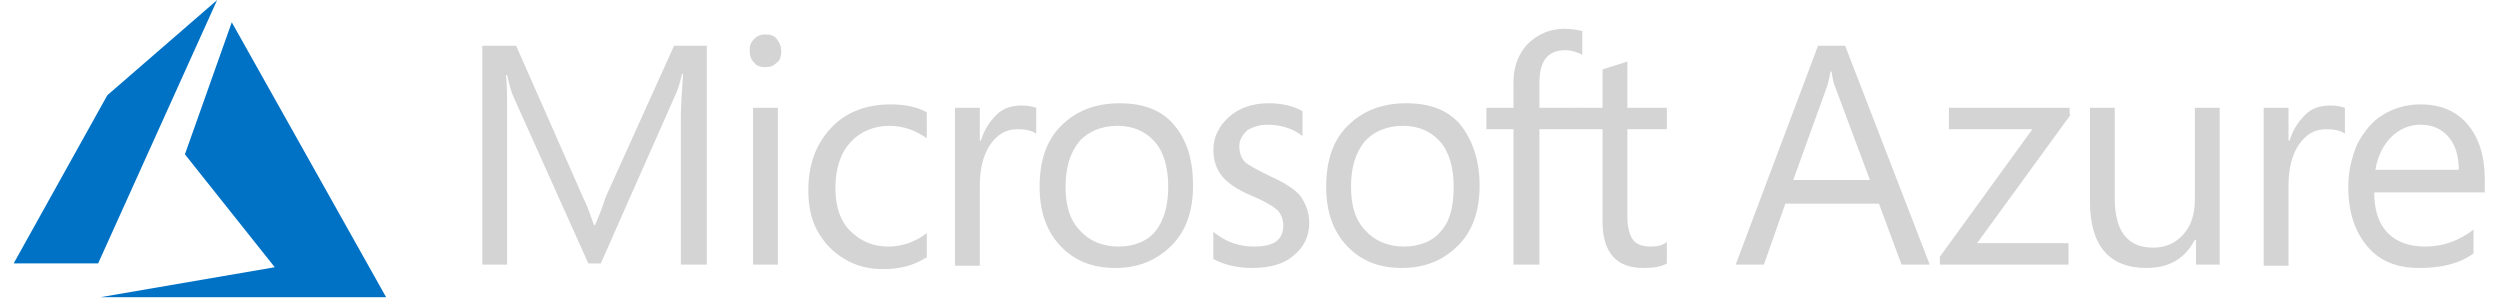
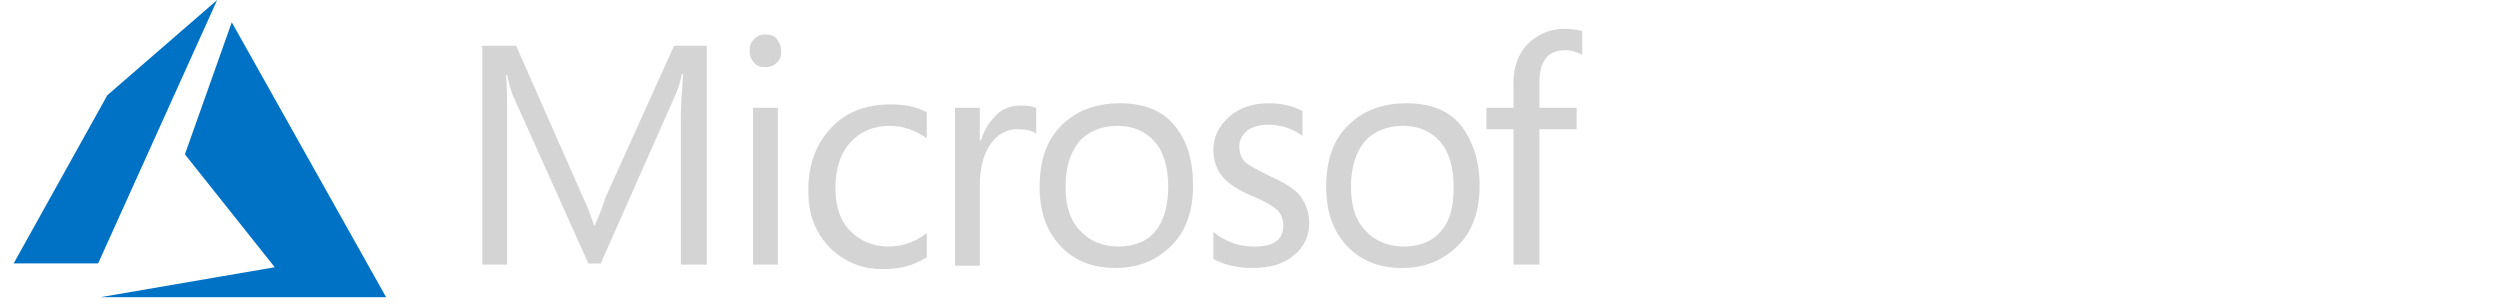
<svg xmlns="http://www.w3.org/2000/svg" width="140" height="17" viewBox="0 0 140 17" fill="none">
  <path d="M12.161 0L6.011 5.332L0.766 14.749H5.496L12.161 0ZM12.979 1.247L10.355 8.643L15.386 14.965L5.624 16.642H21.622L12.979 1.247Z" fill="#0072C6" />
  <path d="M39.58 14.818H38.127V6.541C38.127 5.909 38.19 5.088 38.254 4.14H38.19C38.064 4.709 37.938 5.088 37.811 5.341L33.642 14.754H32.947L28.777 5.467C28.65 5.214 28.524 4.772 28.398 4.203H28.335C28.398 4.709 28.398 5.467 28.398 6.604V14.817H27.008V2.561H28.903L32.694 11.153C33.01 11.785 33.136 12.29 33.262 12.606H33.325C33.642 11.848 33.831 11.343 33.894 11.09L37.748 2.561H39.58V14.818ZM43.75 2.877C43.75 3.129 43.687 3.382 43.498 3.508C43.308 3.698 43.118 3.761 42.866 3.761C42.613 3.761 42.36 3.698 42.234 3.508C42.044 3.319 41.981 3.129 41.981 2.813C41.981 2.561 42.044 2.371 42.234 2.182C42.423 1.992 42.613 1.929 42.866 1.929C43.118 1.929 43.371 1.992 43.498 2.182C43.687 2.434 43.75 2.624 43.75 2.877ZM43.561 14.818H42.171V6.036H43.561V14.818ZM51.837 14.438C51.142 14.881 50.384 15.07 49.437 15.07C48.615 15.07 47.92 14.881 47.288 14.502C46.657 14.123 46.151 13.617 45.772 12.922C45.393 12.227 45.266 11.469 45.266 10.648C45.266 9.195 45.709 8.058 46.53 7.173C47.352 6.289 48.489 5.846 49.879 5.846C50.637 5.846 51.332 5.973 51.9 6.288V7.742C51.268 7.299 50.574 7.047 49.815 7.047C48.931 7.047 48.173 7.362 47.604 7.994C47.035 8.626 46.783 9.511 46.783 10.521C46.783 11.532 47.035 12.354 47.604 12.922C48.173 13.491 48.868 13.807 49.752 13.807C50.51 13.807 51.268 13.554 51.9 13.049V14.438H51.837V14.438ZM58.029 7.489C57.776 7.299 57.397 7.236 56.955 7.236C56.323 7.236 55.818 7.552 55.438 8.121C55.059 8.689 54.87 9.447 54.87 10.395V14.881H53.48V6.036H54.87V7.868H54.933C55.122 7.236 55.438 6.794 55.818 6.415C56.196 6.036 56.702 5.909 57.207 5.909C57.587 5.909 57.839 5.973 58.029 6.036V7.489ZM66.811 10.395C66.811 11.785 66.432 12.922 65.611 13.744C64.789 14.565 63.778 15.007 62.452 15.007C61.125 15.007 60.114 14.565 59.355 13.744C58.598 12.922 58.218 11.848 58.218 10.458C58.218 9.005 58.598 7.868 59.419 7.047C60.24 6.225 61.314 5.783 62.704 5.783C64.031 5.783 65.041 6.162 65.737 6.984C66.495 7.868 66.811 9.005 66.811 10.395ZM65.421 10.458C65.421 9.384 65.168 8.5 64.663 7.931C64.157 7.362 63.462 7.046 62.578 7.046C61.693 7.046 60.935 7.362 60.43 7.931C59.924 8.563 59.672 9.384 59.672 10.458C59.672 11.532 59.924 12.354 60.493 12.922C60.998 13.491 61.756 13.807 62.641 13.807C63.526 13.807 64.284 13.491 64.726 12.922C65.168 12.354 65.421 11.532 65.421 10.458ZM73.318 12.48C73.318 13.238 73.002 13.87 72.434 14.312C71.865 14.818 71.044 15.007 70.096 15.007C69.275 15.007 68.517 14.818 67.948 14.502V12.985C68.643 13.554 69.401 13.807 70.222 13.807C71.36 13.807 71.865 13.427 71.865 12.606C71.865 12.29 71.739 11.975 71.549 11.785C71.36 11.595 70.854 11.279 70.096 10.963C69.338 10.648 68.769 10.268 68.454 9.889C68.138 9.51 67.948 9.005 67.948 8.373C67.948 7.678 68.264 7.046 68.832 6.541C69.401 6.035 70.159 5.782 71.044 5.782C71.739 5.782 72.37 5.909 72.939 6.225V7.615C72.37 7.172 71.675 6.983 70.98 6.983C70.538 6.983 70.159 7.109 69.843 7.299C69.591 7.551 69.401 7.804 69.401 8.183C69.401 8.562 69.527 8.878 69.717 9.068C69.906 9.257 70.412 9.51 71.044 9.826C71.865 10.205 72.434 10.521 72.813 10.963C73.129 11.406 73.318 11.911 73.318 12.48ZM82.858 10.395C82.858 11.785 82.479 12.922 81.658 13.744C80.837 14.565 79.826 15.007 78.499 15.007C77.172 15.007 76.162 14.565 75.403 13.744C74.645 12.922 74.266 11.848 74.266 10.458C74.266 9.005 74.645 7.868 75.466 7.047C76.288 6.225 77.362 5.783 78.752 5.783C80.078 5.783 81.089 6.162 81.784 6.984C82.479 7.868 82.858 9.005 82.858 10.395ZM81.405 10.458C81.405 9.384 81.153 8.5 80.647 7.931C80.141 7.362 79.447 7.046 78.562 7.046C77.678 7.046 76.92 7.362 76.414 7.931C75.909 8.563 75.656 9.384 75.656 10.458C75.656 11.532 75.909 12.354 76.477 12.922C76.983 13.491 77.741 13.807 78.625 13.807C79.51 13.807 80.268 13.491 80.71 12.922C81.216 12.354 81.405 11.532 81.405 10.458ZM88.608 3.066C88.355 2.94 88.039 2.813 87.66 2.813C86.649 2.813 86.207 3.445 86.207 4.646V6.036H88.292V7.236H86.207V14.818H84.754V7.236H83.237V6.036H84.754V4.646C84.754 3.761 85.006 3.066 85.512 2.498C86.08 1.929 86.775 1.613 87.597 1.613C88.039 1.613 88.355 1.676 88.608 1.74V3.066Z" fill="#D4D4D4" />
-   <path d="M93.344 14.754C93.028 14.943 92.586 15.007 92.017 15.007C90.501 15.007 89.743 14.122 89.743 12.417V7.236H88.227V6.035H89.743V3.887L91.133 3.445V6.035H93.344V7.236H91.133V12.164C91.133 12.732 91.26 13.175 91.449 13.427C91.638 13.68 91.954 13.806 92.46 13.806C92.839 13.806 93.091 13.743 93.344 13.554V14.754ZM108.065 14.817H106.486L105.222 11.405H99.978L98.778 14.817H97.198L101.81 2.561H103.327L108.065 14.817ZM104.716 10.079L102.758 4.835C102.695 4.708 102.631 4.456 102.569 4.013H102.505C102.442 4.392 102.378 4.645 102.316 4.835L100.421 10.079H104.716ZM115.962 6.414L110.718 13.617H115.836V14.817H108.634V14.375L113.814 7.236H109.139V6.035H115.899V6.414H115.962V6.414ZM124.365 14.817H122.975V13.427H122.912C122.344 14.502 121.459 15.007 120.195 15.007C118.11 15.007 117.037 13.743 117.037 11.279V6.035H118.426V11.089C118.426 12.922 119.121 13.869 120.575 13.869C121.27 13.869 121.838 13.617 122.281 13.111C122.723 12.606 122.912 11.974 122.912 11.153V6.035H124.302V14.817L124.365 14.817ZM131.315 7.489C131.062 7.299 130.683 7.236 130.241 7.236C129.609 7.236 129.104 7.552 128.725 8.12C128.345 8.689 128.156 9.447 128.156 10.395V14.881H126.766V6.035H128.156V7.868H128.219C128.408 7.236 128.725 6.794 129.104 6.415C129.482 6.036 129.988 5.909 130.493 5.909C130.873 5.909 131.125 5.972 131.315 6.035V7.489ZM139.149 10.774H132.958C132.958 11.784 133.21 12.543 133.716 13.048C134.221 13.554 134.916 13.806 135.801 13.806C136.812 13.806 137.696 13.491 138.518 12.859V14.185C137.759 14.754 136.749 15.007 135.485 15.007C134.222 15.007 133.274 14.628 132.579 13.806C131.884 12.985 131.505 11.911 131.505 10.458C131.505 9.574 131.694 8.815 132.01 8.057C132.389 7.362 132.832 6.794 133.463 6.415C134.095 6.036 134.79 5.846 135.548 5.846C136.686 5.846 137.57 6.225 138.202 6.984C138.833 7.742 139.149 8.753 139.149 10.079L139.149 10.774ZM137.696 9.573C137.696 8.752 137.507 8.12 137.128 7.678C136.749 7.236 136.243 6.983 135.548 6.983C134.916 6.983 134.348 7.236 133.906 7.678C133.463 8.12 133.147 8.752 133.021 9.51H137.696L137.696 9.573Z" fill="#D4D4D4" />
</svg>